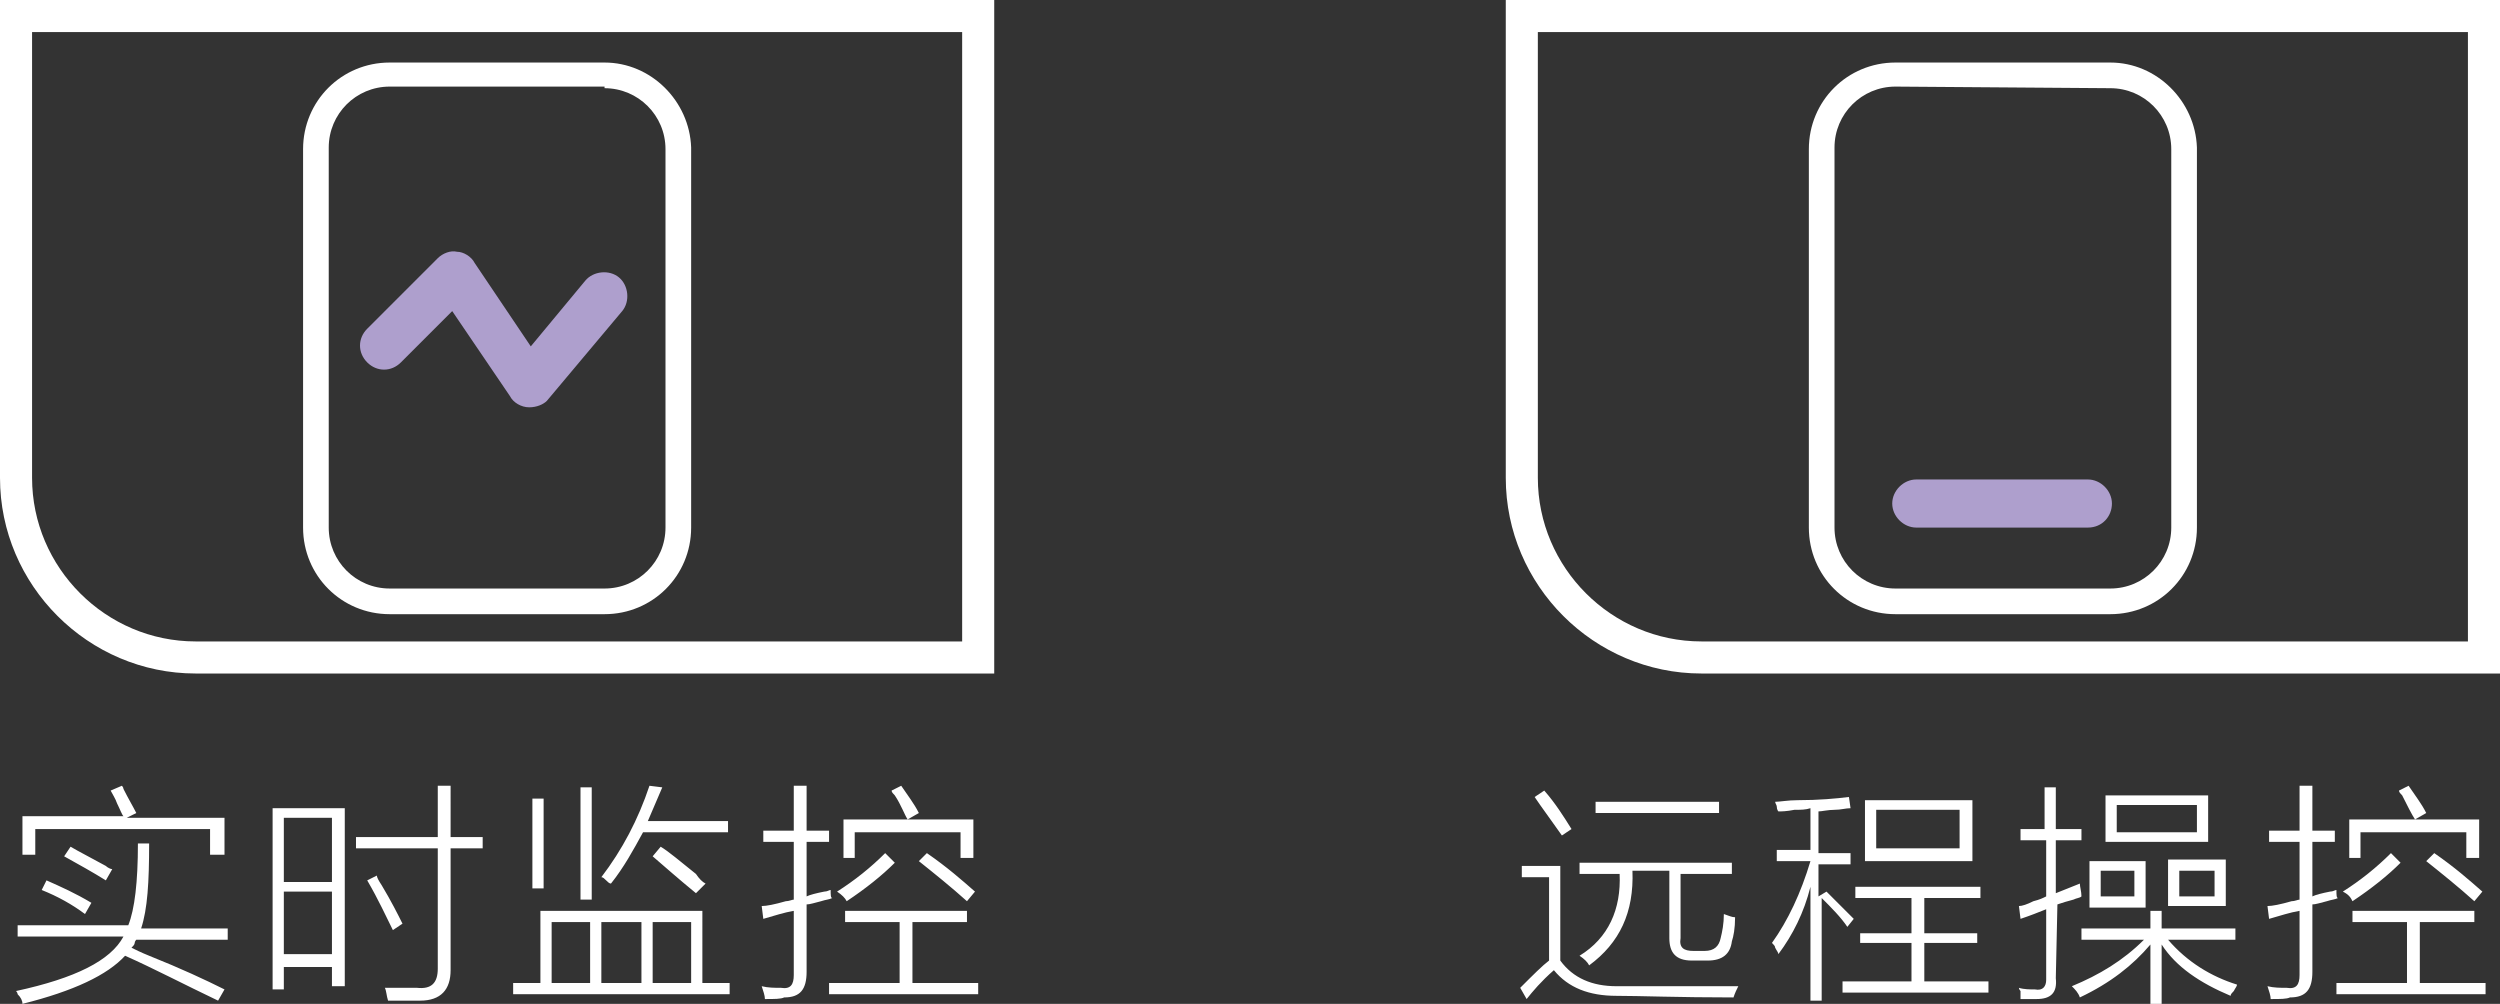
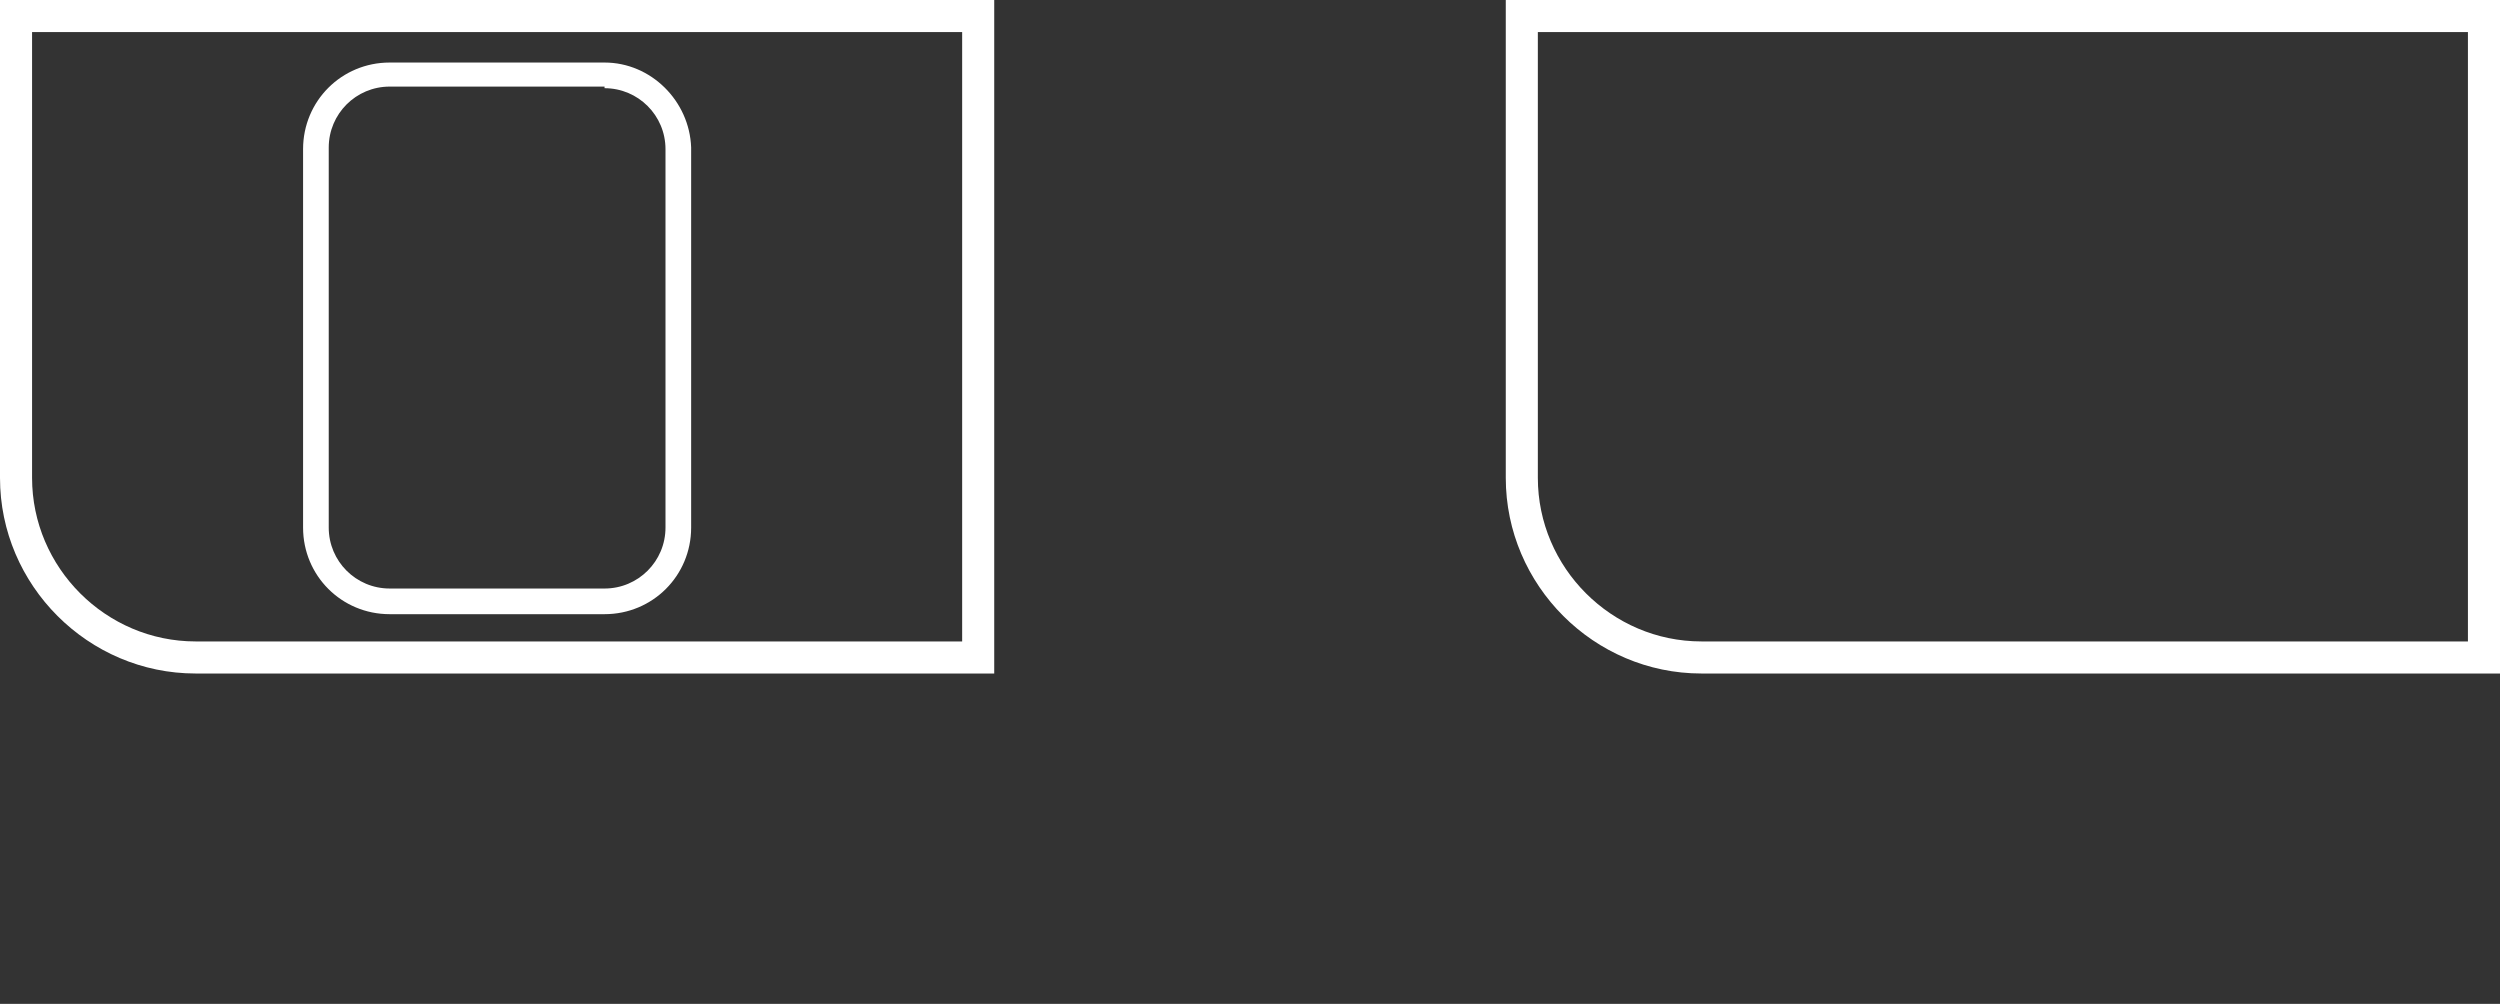
<svg xmlns="http://www.w3.org/2000/svg" version="1.1" id="图层_1" x="0px" y="0px" width="155.9px" height="62.6px" viewBox="0 0 155.9 62.6" style="enable-background:new 0 0 155.9 62.6;" xml:space="preserve">
  <rect x="0" y="0" width="155.9" height="62.6" fill="#333333" stroke="none" />
  <style type="text/css">
	.st0{enable-background:new    ;}
	.st1{fill:#FFFFFF;}
	.st2{fill:#AE9FCD;}
</style>
  <g id="圆角矩形_1754_拷贝_1_" class="st0">
</g>
  <g id="组_403_xA0_图像_1_">
</g>
  <g id="实时监控_1_" class="st0">
</g>
  <g id="圆角矩形_1754_1_" class="st0">
</g>
  <g id="圆角矩形_1755_xA0_图像_1_">
</g>
  <g id="远程操控_1_" class="st0">
    <g id="实时监控">
      <g>
        <g>
-           <path class="st1" d="M9.3,52.6H8.6c0,2.4-0.2,4.1-0.6,5.1H1.1v0.7h6.6c-0.8,1.5-3,2.6-6.7,3.4c0,0,0.1,0.1,0.1,0.2      c0.2,0.2,0.3,0.4,0.3,0.6c3.2-0.8,5.3-1.8,6.4-3c1.8,0.8,3.7,1.8,5.8,2.8l0.4-0.7c-1.2-0.6-2.7-1.3-4.7-2.1      c-0.5-0.2-0.9-0.4-1.1-0.5c0.1-0.1,0.2-0.2,0.2-0.3c0-0.1,0.1-0.2,0.1-0.2h5.7v-0.7H8.8C9.2,56.7,9.3,55,9.3,52.6z M2.1,51.7h11      v1.6H14V51H7.9l0.6-0.3c-0.2-0.4-0.5-0.9-0.8-1.5c0-0.1-0.1-0.2-0.1-0.2l-0.7,0.3c0.1,0.2,0.3,0.5,0.4,0.8      c0.2,0.4,0.3,0.7,0.4,0.8H1.4v2.4h0.8V51.7z M7,54.2c-0.1,0-0.3-0.1-0.4-0.2c-0.9-0.5-1.7-0.9-2.2-1.2l-0.4,0.6      c0.9,0.5,1.8,1,2.6,1.5L7,54.2z M2.6,55.5c1,0.4,1.9,0.9,2.7,1.5l0.4-0.7c-1-0.6-1.9-1-2.8-1.4L2.6,55.5z M25.1,57.6      c-0.3-0.6-0.7-1.4-1.3-2.4c-0.2-0.3-0.3-0.5-0.3-0.6l-0.6,0.3c0.7,1.2,1.2,2.3,1.6,3.1L25.1,57.6z M17,61.7h0.7v-1.4h3v1.2h0.8      V50.4H17V61.7z M17.7,51h3V55h-3V51z M17.7,55.6h3v3.9h-3V55.6z M28,49h-0.7v3.2h-5.1v0.7h5.1v7.5c0,0.9-0.4,1.3-1.3,1.2      c-0.8,0-1.5,0-2,0c0.1,0.2,0.1,0.5,0.2,0.8c0.8,0,1.5,0,2,0c1.3,0,1.9-0.7,1.9-1.9v-7.6h2v-0.7h-2V49z M33.9,49.8h-0.7v5.6h0.7      V49.8z M36.9,49.1h-0.7v7h0.7V49.1z M38.1,55.1c0.8-1,1.4-2.1,2-3.2h5.3v-0.7h-5c0.3-0.7,0.6-1.4,0.9-2.1L40.5,49      c-0.7,2.1-1.7,4-3,5.7c0.1,0,0.2,0.1,0.3,0.2C37.9,55,38,55.1,38.1,55.1z M40.7,53.4c0.7,0.6,1.6,1.4,2.7,2.3l0.6-0.6      c-0.2-0.1-0.4-0.3-0.6-0.6c-1-0.8-1.7-1.4-2.2-1.7L40.7,53.4z M43.8,56.8H33.7v4.5H32v0.7h13.5v-0.7h-1.7V56.8z M36.8,61.3h-2.4      v-3.8h2.4V61.3z M40,61.3h-2.5v-3.8H40V61.3z M43.1,61.3h-2.4v-3.8h2.4V61.3z M56.9,61.3v-3.8h3.4v-0.7h-7.6v0.7h3.4v3.8h-4.4      v0.7H61v-0.7L56.9,61.3L56.9,61.3z M53.3,51.9h6.6v1.6h0.8v-2.4h-8.1v2.4h0.7C53.3,53.5,53.3,51.9,53.3,51.9z M56.6,51.1      l0.7-0.4c-0.3-0.6-0.7-1.1-1.1-1.7l-0.6,0.3c0,0.1,0.1,0.2,0.2,0.3C56.2,50.2,56.4,50.8,56.6,51.1z M57.3,53.7      c1,0.8,2,1.6,3,2.5l0.5-0.6c-0.8-0.7-1.7-1.5-3-2.4L57.3,53.7z M51.8,55.5c-0.1,0-0.2,0.1-0.4,0.1c-0.5,0.1-0.9,0.2-1.1,0.3      v-3.4h1.4v-0.7h-1.4V49h-0.8v2.8h-1.9v0.7h1.9v3.6c-0.1,0-0.3,0.1-0.5,0.1c-0.7,0.2-1.2,0.3-1.5,0.3l0.1,0.8      c0.7-0.2,1.3-0.4,1.9-0.5v4c0,0.6-0.2,0.9-0.8,0.8c-0.4,0-0.8,0-1.2-0.1c0.1,0.3,0.2,0.6,0.2,0.8c0.6,0,1,0,1.2-0.1      c1,0,1.4-0.5,1.4-1.6v-4.2c0.2,0,0.5-0.1,0.9-0.2c0.3-0.1,0.5-0.1,0.7-0.2C51.8,56,51.8,55.8,51.8,55.5z M52.8,56.2      c1.2-0.8,2.2-1.6,3-2.4l-0.6-0.6c-0.9,0.9-1.9,1.7-3,2.4C52.5,55.8,52.7,56,52.8,56.2z" />
-         </g>
+           </g>
      </g>
    </g>
    <g id="圆角矩形_1754_拷贝">
      <g>
        <g>
          <path class="st1" d="M37.7,5.5c2.1,0,3.8,1.7,3.8,3.8v23.6c0,2.1-1.7,3.8-3.8,3.8H24.3c-2.1,0-3.8-1.7-3.8-3.8V9.2      c0-2.1,1.7-3.8,3.8-3.8H37.7 M37.7,3.9H24.3c-3,0-5.4,2.4-5.4,5.4v23.6c0,3,2.4,5.4,5.4,5.4h13.4c3,0,5.4-2.4,5.4-5.4V9.2      C43,6.3,40.6,3.9,37.7,3.9L37.7,3.9z" />
        </g>
      </g>
    </g>
    <g>
-       <path class="st2" d="M33,25.4C33,25.4,33,25.4,33,25.4c-0.5,0-1-0.3-1.2-0.7l-3.6-5.3L25,22.6c-0.6,0.6-1.5,0.6-2.1,0    c-0.6-0.6-0.6-1.5,0-2.1l4.4-4.4c0.3-0.3,0.8-0.5,1.2-0.4c0.4,0,0.9,0.3,1.1,0.7l3.5,5.2l3.4-4.1c0.5-0.6,1.5-0.7,2.1-0.2    s0.7,1.5,0.2,2.1l-4.7,5.6C33.9,25.2,33.5,25.4,33,25.4z" />
-     </g>
+       </g>
    <g>
      <path class="st1" d="M62,42H12.2C5.5,42,0,36.5,0,29.8V0h62V42z M2,2v27.8C2,35.4,6.6,40,12.2,40H60V2H2z" />
    </g>
    <g>
      <path class="st1" d="M155.9,42h-49.8c-6.7,0-12.2-5.5-12.2-12.2V0h62V42z M95.9,2v27.8c0,5.6,4.6,10.2,10.2,10.2h47.8V2H95.9z" />
    </g>
    <g id="圆角矩形_1754_3_">
      <g>
        <g>
-           <path class="st1" d="M131.6,5.5c2.1,0,3.8,1.7,3.8,3.8v23.6c0,2.1-1.7,3.8-3.8,3.8h-13.4c-2.1,0-3.8-1.7-3.8-3.8V9.2      c0-2.1,1.7-3.8,3.8-3.8L131.6,5.5 M131.6,3.9h-13.4c-3,0-5.4,2.4-5.4,5.4v23.6c0,3,2.4,5.4,5.4,5.4h13.4c3,0,5.4-2.4,5.4-5.4      V9.2C136.9,6.3,134.5,3.9,131.6,3.9L131.6,3.9z" />
-         </g>
+           </g>
      </g>
    </g>
    <g>
-       <path class="st2" d="M130.2,32.9h-10.7c-0.8,0-1.5-0.7-1.5-1.5s0.7-1.5,1.5-1.5h10.7c0.8,0,1.5,0.7,1.5,1.5S131.1,32.9,130.2,32.9    z" />
-     </g>
+       </g>
    <g id="远程操控_4_">
      <g>
        <g>
-           <path class="st1" d="M98,51.7c-0.5-0.8-1-1.6-1.7-2.4l-0.6,0.4c0.4,0.6,1,1.4,1.7,2.4L98,51.7z M98.5,59.6      c0.3,0.2,0.5,0.4,0.6,0.6c1.9-1.4,2.8-3.3,2.7-5.9h2.3v4.2c0,0.9,0.4,1.4,1.4,1.4h1c0.9,0,1.4-0.4,1.5-1.2      c0.1-0.3,0.2-0.8,0.2-1.5c-0.2,0-0.4-0.1-0.7-0.2c0,0.6-0.1,1.1-0.2,1.5c-0.1,0.5-0.4,0.8-1,0.8h-0.7c-0.6,0-0.9-0.2-0.8-0.8v-4      h3.2v-0.7h-9.5v0.7h2.5C101.1,56.7,100.3,58.5,98.5,59.6z M107.2,50h-7.7v0.7h7.7V50z M97.3,59.9V54h-2.4v0.7h1.7v5.2      c-0.4,0.3-1,0.9-1.8,1.7l0.4,0.7c0.4-0.5,0.9-1.1,1.7-1.8c0.9,1.1,2.2,1.6,3.9,1.6c1.4,0,3.9,0.1,7.3,0.1      c0.1-0.3,0.2-0.5,0.3-0.7h-7.6C99.3,61.5,98.1,61,97.3,59.9z M123,49.9h-6.7v3.8h6.7V49.9z M122.2,52.9H117v-2.4h5.2V52.9z       M115.6,57.3c-0.6-0.6-1.1-1.1-1.7-1.7l-0.5,0.3v-2h2v-0.7h-2v-2.6c0.2,0,0.6-0.1,1-0.1c0.4,0,0.7-0.1,1-0.1l-0.1-0.7      c-0.8,0.1-1.9,0.2-3.2,0.2c-0.6,0-1.1,0.1-1.4,0.1c0,0.1,0.1,0.2,0.1,0.3c0,0.2,0.1,0.3,0.1,0.3c0.2,0,0.5,0,1-0.1      c0.4,0,0.7,0,1-0.1v2.6h-2.1v0.7h2.1c-0.6,2-1.4,3.7-2.4,5.1c0.1,0.1,0.2,0.2,0.2,0.3c0.1,0.2,0.2,0.3,0.2,0.4      c0.9-1.2,1.6-2.6,2-4.2v7.1h0.7V56c0.6,0.6,1.2,1.2,1.6,1.8L115.6,57.3z M120,58.8h3.3v-0.6H120v-2.2h3.5v-0.7h-7.8v0.7h3.5v2.2      H116v0.6h3.2v2.4h-4.3v0.7h9.1v-0.7h-4L120,58.8L120,58.8z M135.2,56.5h3.6v-2.9h-3.6V56.5z M135.9,54.3h2.2v1.6h-2.2V54.3z       M137.7,49.6h-6.4v2.9h6.4V49.6z M137,51.9h-5v-1.7h5V51.9z M133.8,53.7h-3.5v2.9h3.5V53.7z M133.2,55.9H131v-1.6h2.1V55.9z       M128.3,56.4c0.3-0.1,0.6-0.2,1-0.3c0.2-0.1,0.4-0.1,0.5-0.2c0-0.3-0.1-0.6-0.1-0.8c-0.5,0.2-1,0.4-1.5,0.6v-3.3h1.6v-0.7h-1.6      v-2.6h-0.7v2.6H126v0.7h1.6v3.5c-0.2,0.1-0.4,0.2-0.8,0.3c-0.4,0.2-0.7,0.3-0.9,0.3l0.1,0.8c0.6-0.2,1.1-0.4,1.6-0.6v4.4      c0,0.4-0.2,0.7-0.7,0.6c-0.3,0-0.7,0-1-0.1c0,0.1,0.1,0.2,0.1,0.2c0,0.2,0,0.4,0,0.5h1c0.9,0,1.3-0.4,1.2-1.3L128.3,56.4      L128.3,56.4z M139.4,58.6v-0.7h-4.6v-1.1h-0.7v1.1h-4.3v0.7h3.9c-1.3,1.3-2.8,2.2-4.5,2.9c0.2,0.2,0.4,0.4,0.5,0.7      c1.9-0.9,3.3-2,4.4-3.3v3.7h0.7v-3.7c0.9,1.4,2.4,2.4,4.3,3.2c0-0.1,0.1-0.2,0.2-0.3c0.1-0.2,0.2-0.3,0.2-0.4      c-1.6-0.5-3.1-1.4-4.3-2.8C135.2,58.6,139.4,58.6,139.4,58.6z M145.7,55.5c-0.1,0-0.2,0.1-0.4,0.1c-0.5,0.1-0.9,0.2-1.1,0.3      v-3.4h1.4v-0.7h-1.4V49h-0.8v2.8h-1.9v0.7h1.9v3.6c-0.1,0-0.3,0.1-0.5,0.1c-0.7,0.2-1.2,0.3-1.5,0.3l0.1,0.8      c0.7-0.2,1.3-0.4,1.9-0.5v4c0,0.6-0.2,0.9-0.8,0.8c-0.4,0-0.8,0-1.2-0.1c0.1,0.3,0.2,0.6,0.2,0.8c0.6,0,1,0,1.2-0.1      c1,0,1.4-0.5,1.4-1.6v-4.2c0.2,0,0.5-0.1,0.9-0.2c0.3-0.1,0.5-0.1,0.7-0.2C145.7,56,145.7,55.8,145.7,55.5z M151.3,53.7      c1,0.8,2,1.6,3,2.5l0.5-0.6c-0.8-0.7-1.7-1.5-3-2.4L151.3,53.7z M150.6,51.1l0.7-0.4c-0.3-0.6-0.7-1.1-1.1-1.7l-0.6,0.3      c0,0.1,0.1,0.2,0.2,0.3C150.1,50.2,150.4,50.8,150.6,51.1z M147.2,51.9h6.6v1.6h0.8v-2.4h-8.1v2.4h0.7L147.2,51.9L147.2,51.9z       M146.7,56.2c1.2-0.8,2.2-1.6,3-2.4l-0.6-0.6c-0.9,0.9-1.9,1.7-3,2.4C146.5,55.8,146.6,56,146.7,56.2z M150.9,61.3v-3.8h3.4      v-0.7h-7.6v0.7h3.4v3.8h-4.4v0.7h9.3v-0.7L150.9,61.3L150.9,61.3z" />
-         </g>
+           </g>
      </g>
    </g>
  </g>
</svg>